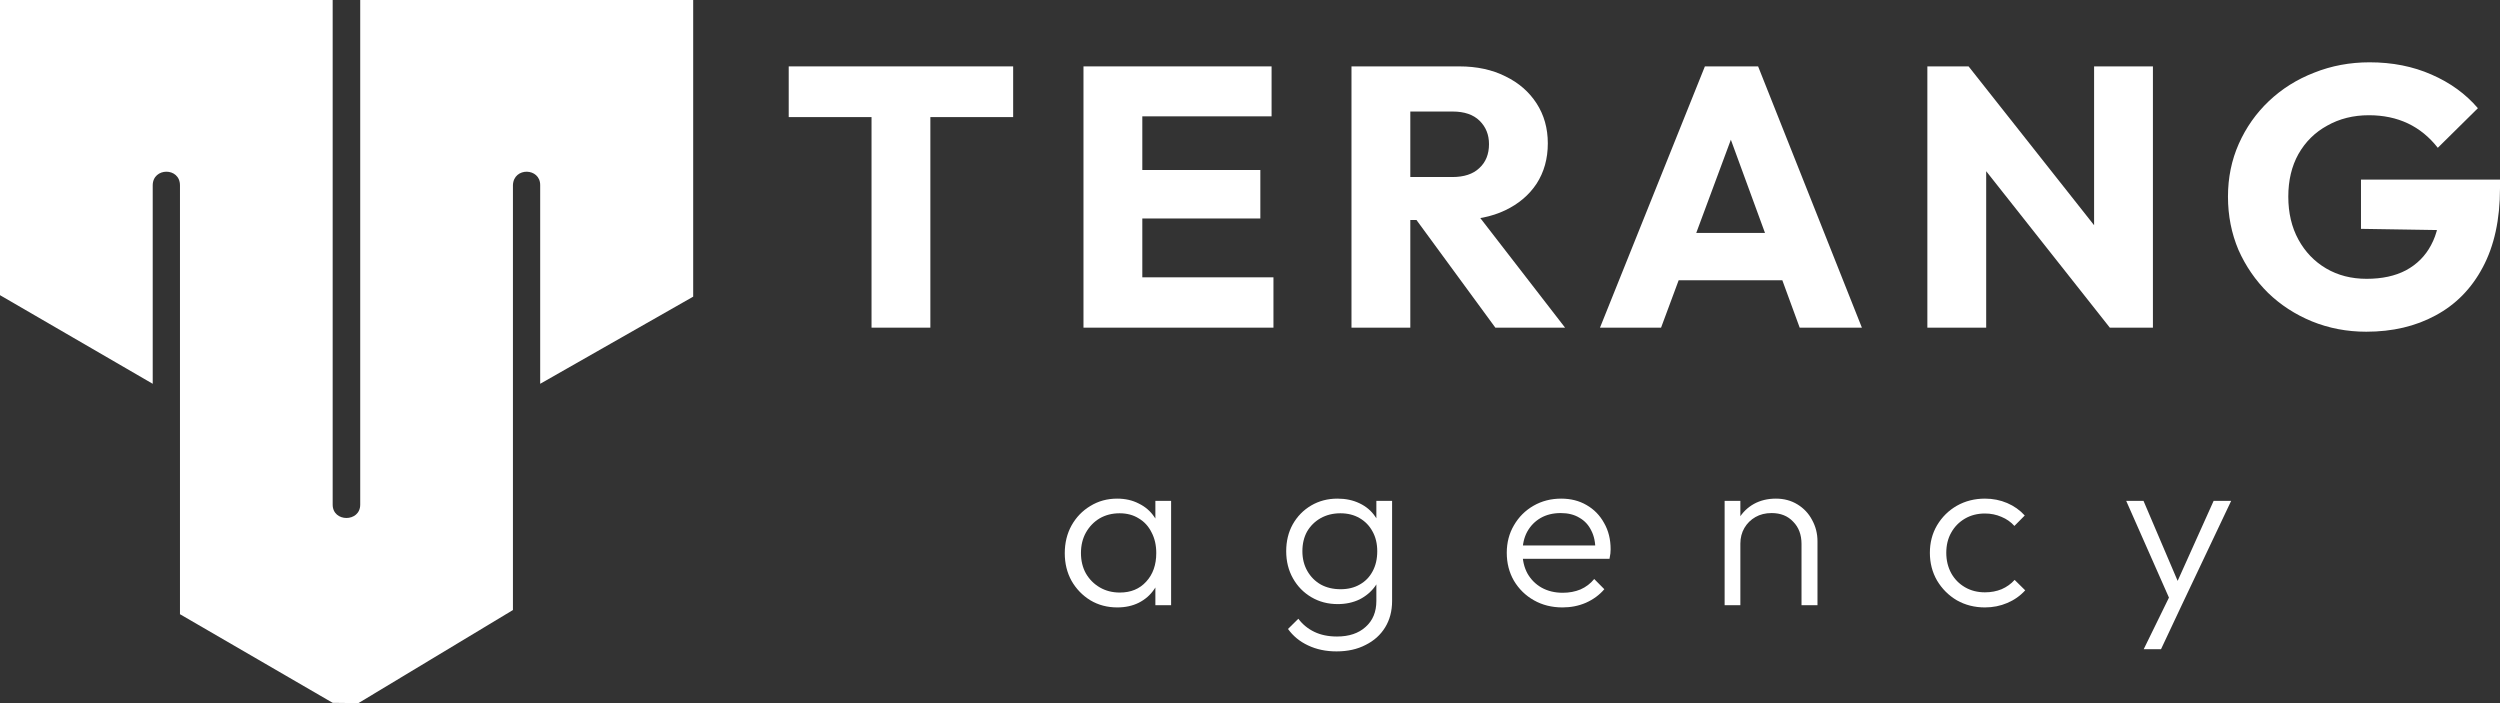
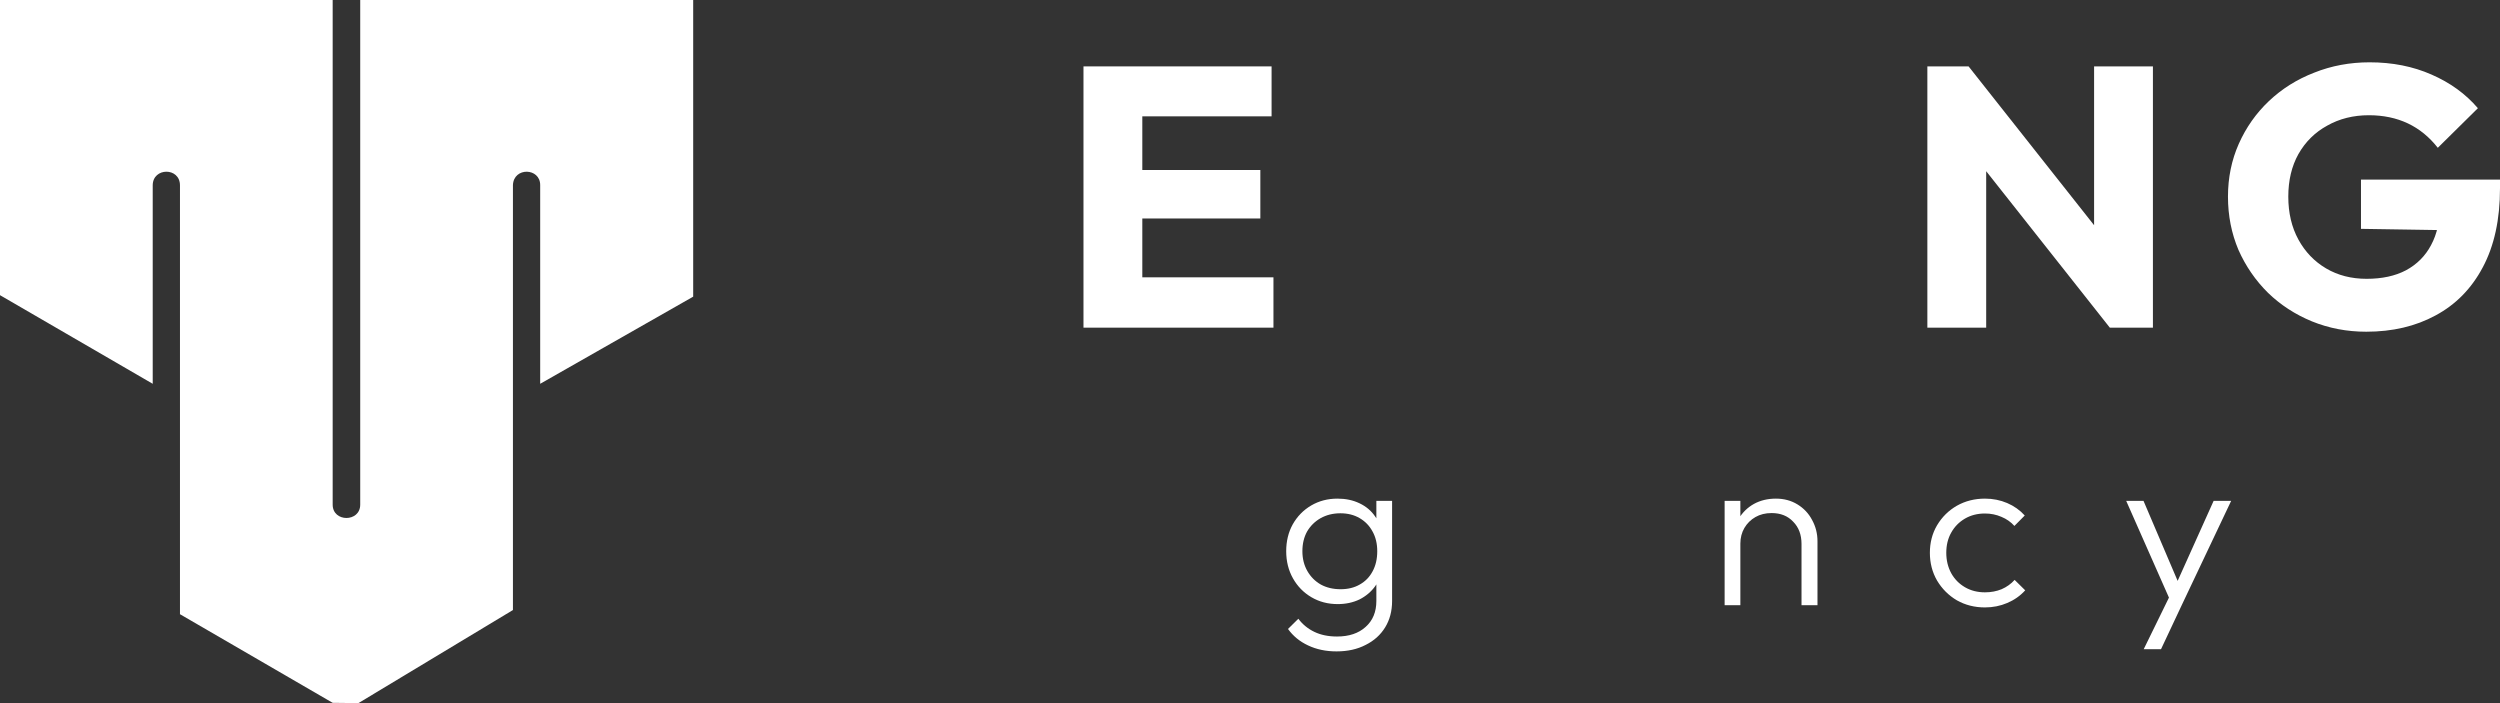
<svg xmlns="http://www.w3.org/2000/svg" width="160" height="45" viewBox="0 0 160 45" fill="none">
  <rect x="0" y="0" width="160" height="45" fill="#333333" stroke="none" />
  <path d="M139.04 38.761L136.076 32.054H137.184L139.572 37.653H139.155L141.673 32.054H142.795L139.616 38.761H139.04ZM137.198 41.547L139.055 37.752L139.616 38.761L138.306 41.547H137.198Z" fill="white" />
  <path d="M127.037 38.875C126.375 38.875 125.776 38.724 125.239 38.42C124.711 38.108 124.289 37.686 123.972 37.156C123.665 36.625 123.512 36.033 123.512 35.379C123.512 34.726 123.665 34.138 123.972 33.617C124.289 33.087 124.711 32.67 125.239 32.367C125.776 32.064 126.375 31.912 127.037 31.912C127.546 31.912 128.02 32.007 128.462 32.196C128.903 32.386 129.277 32.651 129.584 32.992L128.922 33.66C128.692 33.404 128.414 33.21 128.088 33.077C127.761 32.935 127.411 32.864 127.037 32.864C126.558 32.864 126.131 32.973 125.757 33.191C125.383 33.409 125.09 33.707 124.879 34.086C124.668 34.456 124.562 34.887 124.562 35.379C124.562 35.862 124.668 36.298 124.879 36.687C125.09 37.066 125.383 37.364 125.757 37.582C126.131 37.8 126.558 37.909 127.037 37.909C127.421 37.909 127.776 37.843 128.102 37.71C128.428 37.568 128.706 37.369 128.936 37.113L129.613 37.781C129.296 38.132 128.912 38.401 128.462 38.591C128.02 38.78 127.546 38.875 127.037 38.875Z" fill="white" />
  <path d="M115.297 38.733V34.811C115.297 34.224 115.12 33.75 114.765 33.39C114.419 33.02 113.959 32.836 113.383 32.836C112.99 32.836 112.645 32.921 112.347 33.092C112.05 33.262 111.815 33.494 111.642 33.788C111.47 34.081 111.383 34.418 111.383 34.797L110.923 34.541C110.923 34.039 111.043 33.589 111.283 33.191C111.522 32.793 111.844 32.48 112.247 32.253C112.659 32.026 113.129 31.912 113.657 31.912C114.175 31.912 114.635 32.035 115.038 32.282C115.441 32.528 115.753 32.859 115.973 33.276C116.203 33.693 116.319 34.148 116.319 34.64V38.733H115.297ZM110.376 38.733V32.054H111.383V38.733H110.376Z" fill="white" />
-   <path d="M100.001 38.875C99.32 38.875 98.711 38.724 98.174 38.42C97.636 38.117 97.21 37.7 96.893 37.17C96.586 36.639 96.433 36.042 96.433 35.379C96.433 34.726 96.586 34.138 96.893 33.617C97.2 33.087 97.617 32.67 98.145 32.367C98.672 32.064 99.262 31.912 99.915 31.912C100.528 31.912 101.07 32.049 101.54 32.324C102.02 32.599 102.394 32.983 102.663 33.475C102.941 33.958 103.08 34.517 103.08 35.152C103.08 35.228 103.075 35.318 103.066 35.422C103.056 35.517 103.037 35.63 103.008 35.763H97.152V34.91H102.461L102.102 35.223C102.111 34.73 102.025 34.309 101.843 33.958C101.67 33.598 101.416 33.324 101.08 33.134C100.754 32.935 100.356 32.836 99.886 32.836C99.397 32.836 98.97 32.94 98.605 33.148C98.241 33.357 97.953 33.65 97.742 34.029C97.54 34.399 97.44 34.839 97.44 35.351C97.44 35.862 97.545 36.312 97.756 36.701C97.977 37.089 98.279 37.392 98.663 37.61C99.056 37.828 99.507 37.937 100.015 37.937C100.428 37.937 100.807 37.866 101.152 37.724C101.497 37.572 101.79 37.35 102.03 37.056L102.677 37.71C102.361 38.079 101.967 38.368 101.497 38.577C101.037 38.776 100.538 38.875 100.001 38.875Z" fill="white" />
  <path d="M85.54 41.689C84.859 41.689 84.25 41.561 83.713 41.305C83.185 41.059 82.758 40.708 82.432 40.254L83.094 39.6C83.363 39.96 83.703 40.239 84.116 40.438C84.528 40.637 85.013 40.737 85.569 40.737C86.336 40.737 86.945 40.533 87.396 40.126C87.857 39.718 88.087 39.164 88.087 38.463V36.8L88.288 35.28L88.087 33.774V32.054H89.094V38.463C89.094 39.107 88.945 39.671 88.648 40.154C88.351 40.637 87.933 41.011 87.396 41.277C86.869 41.551 86.25 41.689 85.54 41.689ZM85.612 38.662C84.989 38.662 84.427 38.515 83.929 38.221C83.43 37.928 83.037 37.525 82.749 37.014C82.461 36.502 82.317 35.924 82.317 35.28C82.317 34.636 82.456 34.062 82.734 33.56C83.022 33.049 83.415 32.646 83.914 32.352C84.413 32.059 84.974 31.912 85.598 31.912C86.125 31.912 86.595 32.011 87.008 32.21C87.43 32.409 87.766 32.694 88.015 33.063C88.274 33.423 88.432 33.849 88.49 34.342V36.232C88.432 36.715 88.274 37.142 88.015 37.511C87.756 37.871 87.42 38.155 87.008 38.364C86.595 38.562 86.13 38.662 85.612 38.662ZM85.799 37.71C86.269 37.71 86.677 37.61 87.022 37.411C87.377 37.212 87.65 36.933 87.842 36.573C88.044 36.204 88.144 35.773 88.144 35.28C88.144 34.797 88.044 34.375 87.842 34.015C87.65 33.655 87.377 33.371 87.022 33.163C86.667 32.954 86.255 32.85 85.785 32.85C85.315 32.85 84.893 32.954 84.519 33.163C84.154 33.371 83.866 33.655 83.655 34.015C83.454 34.375 83.353 34.797 83.353 35.28C83.353 35.754 83.459 36.175 83.67 36.545C83.881 36.914 84.168 37.203 84.533 37.411C84.897 37.61 85.32 37.71 85.799 37.71Z" fill="white" />
-   <path d="M71.512 38.875C70.869 38.875 70.294 38.724 69.785 38.42C69.277 38.108 68.874 37.691 68.577 37.17C68.289 36.649 68.145 36.062 68.145 35.408C68.145 34.745 68.289 34.153 68.577 33.632C68.874 33.101 69.277 32.684 69.785 32.381C70.294 32.068 70.865 31.912 71.498 31.912C72.016 31.912 72.476 32.016 72.879 32.225C73.291 32.424 73.622 32.708 73.872 33.077C74.131 33.437 74.289 33.859 74.347 34.342V36.431C74.289 36.914 74.131 37.34 73.872 37.71C73.622 38.079 73.291 38.368 72.879 38.577C72.476 38.776 72.02 38.875 71.512 38.875ZM71.67 37.923C72.371 37.923 72.932 37.691 73.354 37.227C73.785 36.763 74.001 36.151 74.001 35.394C74.001 34.892 73.9 34.451 73.699 34.072C73.507 33.684 73.234 33.385 72.879 33.177C72.534 32.959 72.126 32.85 71.656 32.85C71.176 32.85 70.749 32.959 70.375 33.177C70.011 33.395 69.718 33.698 69.498 34.086C69.287 34.465 69.181 34.901 69.181 35.394C69.181 35.886 69.287 36.322 69.498 36.701C69.718 37.08 70.016 37.378 70.39 37.596C70.764 37.814 71.191 37.923 71.67 37.923ZM73.944 38.733V36.943L74.145 35.294L73.944 33.688V32.054H74.951V38.733H73.944Z" fill="white" />
  <path d="M151.439 21.23C150.208 21.23 149.049 21.009 147.962 20.567C146.891 20.125 145.955 19.517 145.156 18.744C144.357 17.954 143.725 17.038 143.262 15.996C142.814 14.938 142.59 13.802 142.59 12.586C142.59 11.37 142.822 10.241 143.285 9.199C143.749 8.157 144.389 7.249 145.204 6.475C146.035 5.686 147.002 5.078 148.106 4.651C149.209 4.209 150.392 3.988 151.655 3.988C153.11 3.988 154.429 4.249 155.612 4.77C156.811 5.291 157.802 6.009 158.585 6.925L156.019 9.459C155.476 8.765 154.836 8.244 154.101 7.896C153.365 7.549 152.534 7.375 151.607 7.375C150.616 7.375 149.728 7.596 148.945 8.038C148.162 8.465 147.546 9.073 147.098 9.862C146.667 10.636 146.451 11.544 146.451 12.586C146.451 13.628 146.667 14.544 147.098 15.333C147.53 16.122 148.122 16.738 148.873 17.18C149.624 17.622 150.488 17.844 151.463 17.844C152.454 17.844 153.293 17.662 153.981 17.299C154.684 16.92 155.22 16.383 155.588 15.688C155.971 14.978 156.163 14.117 156.163 13.107L158.657 14.765L151.103 14.646V11.496H160V12.041C160 14.046 159.632 15.736 158.897 17.109C158.177 18.467 157.17 19.494 155.875 20.188C154.596 20.883 153.118 21.23 151.439 21.23Z" fill="white" />
  <path d="M123.351 20.97V4.249H125.989L127.116 7.588V20.97H123.351ZM135.029 20.97L125.053 8.346L125.989 4.249L135.965 16.872L135.029 20.97ZM135.029 20.97L134.022 17.63V4.249H137.787V20.97H135.029Z" fill="white" />
-   <path d="M102.399 20.97L109.113 4.249H112.519L119.161 20.97H115.18L110.097 7.091H111.463L106.308 20.97H102.399ZM106.212 17.938V14.907H115.444V17.938H106.212Z" fill="white" />
-   <path d="M89.372 14.078V11.33H92.945C93.697 11.33 94.272 11.141 94.672 10.762C95.088 10.383 95.296 9.87 95.296 9.223C95.296 8.623 95.096 8.125 94.696 7.73C94.296 7.336 93.721 7.138 92.969 7.138H89.372V4.249H93.401C94.52 4.249 95.503 4.462 96.351 4.888C97.198 5.299 97.861 5.875 98.341 6.617C98.821 7.359 99.06 8.212 99.06 9.175C99.06 10.154 98.821 11.015 98.341 11.757C97.861 12.483 97.19 13.052 96.327 13.462C95.463 13.873 94.448 14.078 93.281 14.078H89.372ZM86.495 20.97V4.249H90.26V20.97H86.495ZM95.703 20.97L90.427 13.77L93.881 12.846L100.164 20.97H95.703Z" fill="white" />
  <path d="M69.343 20.97V4.249H73.108V20.97H69.343ZM72.221 20.97V17.749H81.501V20.97H72.221ZM72.221 13.983V10.88H80.662V13.983H72.221ZM72.221 7.446V4.249H81.381V7.446H72.221Z" fill="white" />
-   <path d="M55.778 20.97V4.486H59.543V20.97H55.778ZM50.478 7.494V4.249H64.842V7.494H50.478Z" fill="white" />
  <g clip-path="url(#clip0_3048_1729)">
    <path fill-rule="evenodd" clip-rule="evenodd" d="M23.054 0V32.298C23.054 33.434 21.291 33.436 21.291 32.298V0H0V18.891L9.774 24.563V11.861C9.774 10.707 11.518 10.69 11.518 11.861V39.309L21.291 44.981L22.938 45L32.828 39.042V11.842C32.874 10.682 34.572 10.73 34.572 11.842V24.563L44.364 18.986V0H23.054Z" fill="white" />
  </g>
  <defs>
    <clipPath id="clip0_3048_1729">
      <rect width="44.364" height="45" fill="white" />
    </clipPath>
  </defs>
</svg>